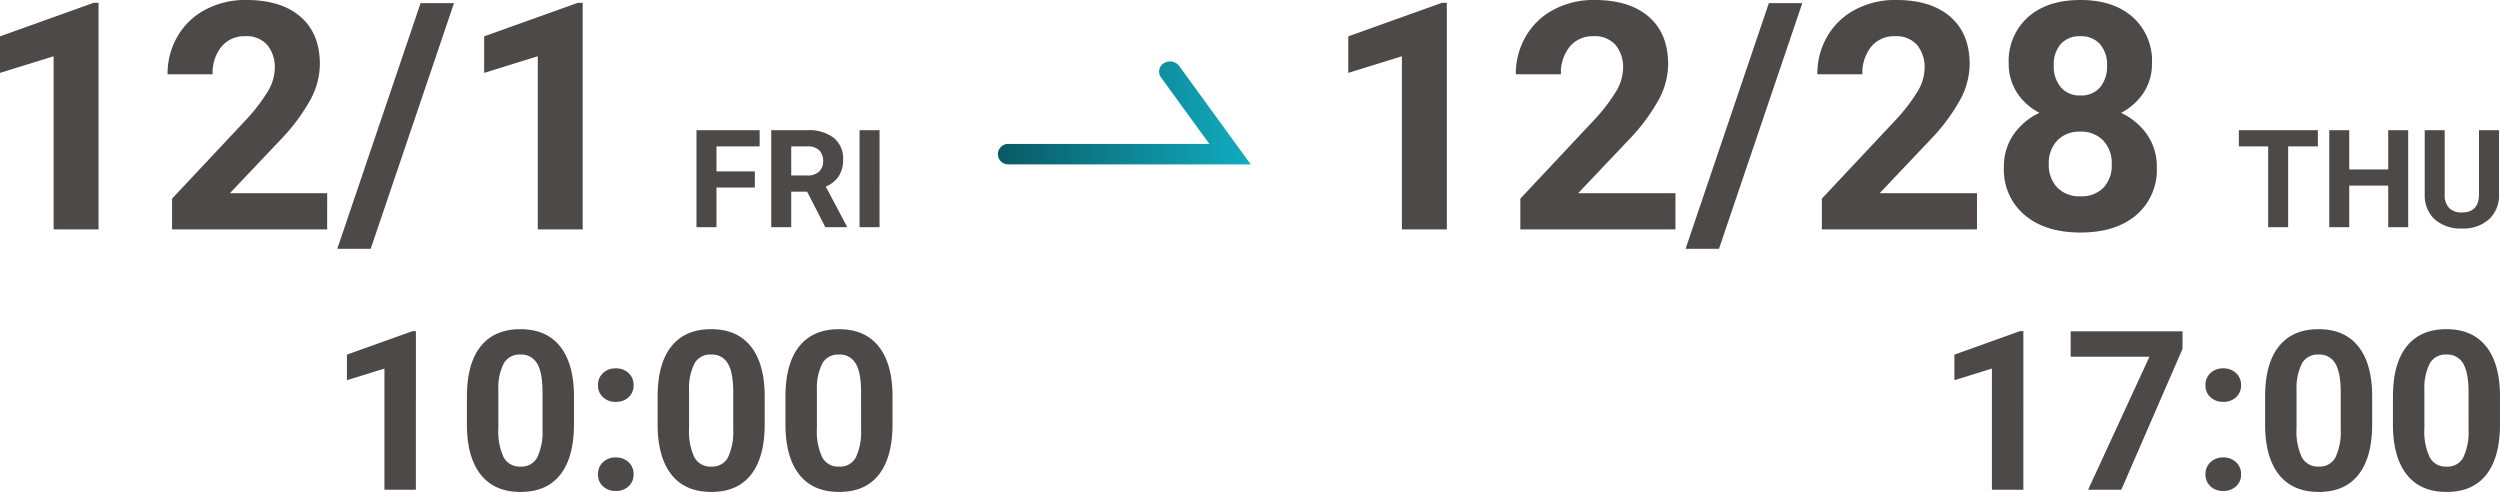
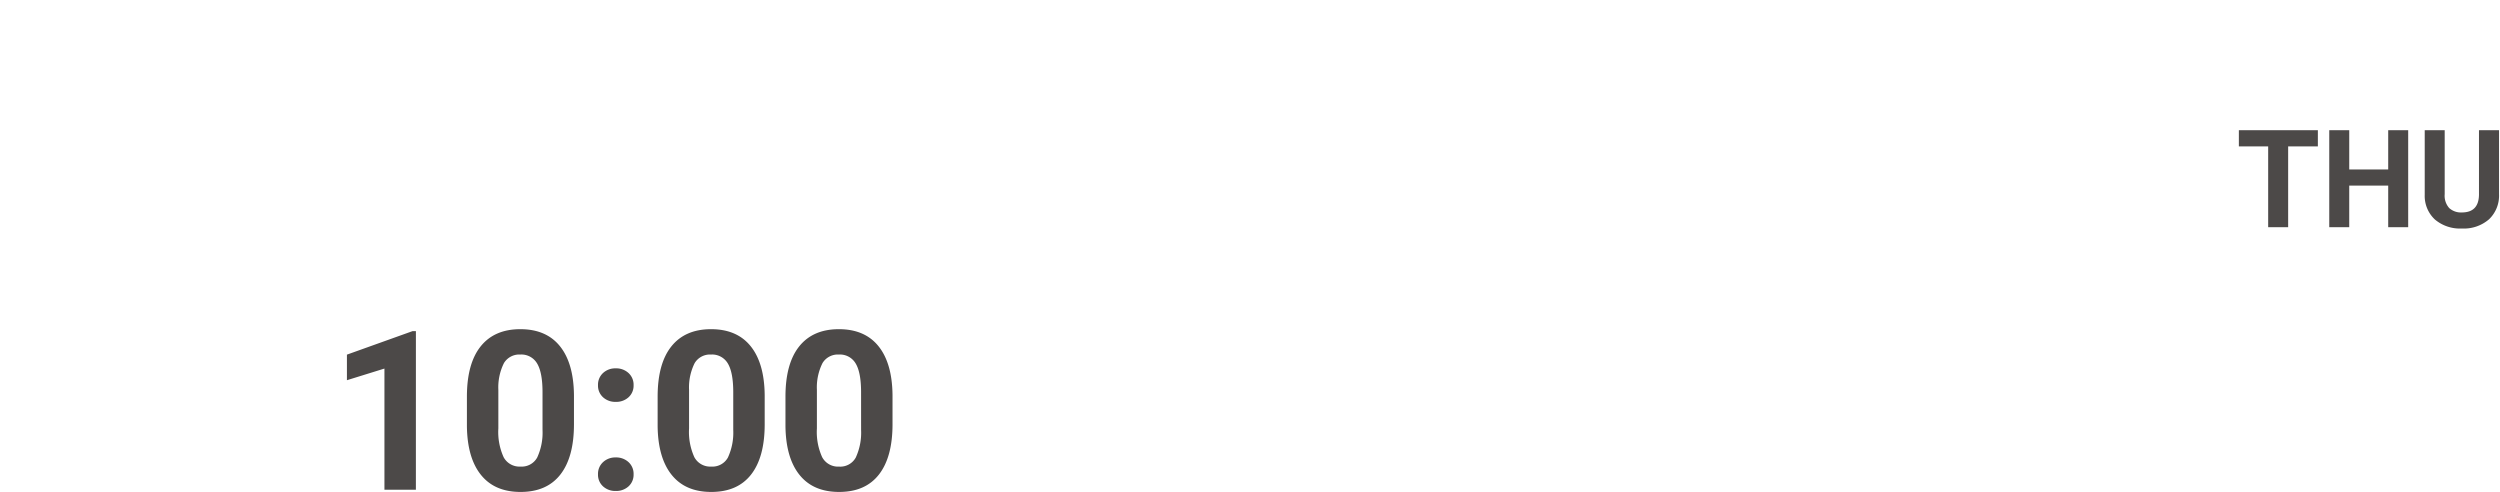
<svg xmlns="http://www.w3.org/2000/svg" width="549.775" height="108.182" viewBox="0 0 549.775 108.182">
  <defs>
    <linearGradient id="a" x1="1.075" y1="1" x2="0" y2="1" gradientUnits="objectBoundingBox">
      <stop offset="0" stop-color="#12b3c7" />
      <stop offset="1" stop-color="#095a64" />
    </linearGradient>
  </defs>
  <g transform="translate(-440.958 -530.074)">
-     <path d="M14.736-8.716H6.3V0H1.9V-21.328H15.791v3.56H6.3v5.508h8.438Zm11.5.908h-3.5V0H18.34V-21.328h7.925a8.959,8.959,0,0,1,5.83,1.685,5.814,5.814,0,0,1,2.051,4.761,6.562,6.562,0,0,1-.945,3.64,6.444,6.444,0,0,1-2.864,2.322L34.951-.205V0H30.234Zm-3.5-3.56h3.545a3.63,3.63,0,0,0,2.563-.842,3.011,3.011,0,0,0,.908-2.322,3.222,3.222,0,0,0-.857-2.373,3.561,3.561,0,0,0-2.629-.864h-3.53ZM42.158,0H37.764V-21.328h4.395Z" transform="translate(592.22 580.032)" fill="#4c4948" />
    <path d="M17.959-17.769H11.426V0H7.031V-17.769H.586v-3.56H17.959ZM37.822,0H33.428V-9.141H24.858V0H20.464V-21.328h4.395v8.643h8.569v-8.643h4.395ZM57.8-21.328V-7.28a7.192,7.192,0,0,1-2.19,5.537A8.443,8.443,0,0,1,49.629.293,8.538,8.538,0,0,1,43.7-1.685a7.069,7.069,0,0,1-2.241-5.435V-21.328H45.85V-7.251a4.064,4.064,0,0,0,1,3.054,3.852,3.852,0,0,0,2.776.959q3.706,0,3.765-3.9V-21.328Z" transform="translate(932.72 580.032)" fill="#4c4948" />
-     <path d="M27.378,0H17.5V-38.076L5.708-34.419v-8.032l20.61-7.383h1.06ZM77.656,0H43.545V-6.768l16.1-17.158a39.715,39.715,0,0,0,4.9-6.323,10.159,10.159,0,0,0,1.589-5.127,7.6,7.6,0,0,0-1.675-5.212,6.046,6.046,0,0,0-4.785-1.9A6.52,6.52,0,0,0,54.4-40.178a9.139,9.139,0,0,0-1.931,6.067H42.554a16.315,16.315,0,0,1,2.17-8.306,15.3,15.3,0,0,1,6.135-5.9,18.648,18.648,0,0,1,8.989-2.136q7.69,0,11.946,3.691T76.05-36.333a16.733,16.733,0,0,1-1.914,7.52,41.787,41.787,0,0,1-6.562,8.921L56.26-7.964h21.4Zm9.57,4.272H79.878L98.2-49.766h7.349ZM133.848,0H123.97V-38.076l-11.792,3.657v-8.032l20.61-7.383h1.06Z" transform="translate(435.25 580.523)" fill="#4c4948" />
    <path d="M19.165,0H12.25V-26.653L4-24.093v-5.623l14.427-5.168h.742ZM53.929-14.4q0,7.226-2.991,11.054T42.181.479q-5.694,0-8.709-3.756T30.386-14.044v-6.412q0-7.3,3.027-11.078t8.721-3.78q5.694,0,8.709,3.744t3.086,10.755Zm-6.915-7.05q0-4.335-1.184-6.311a4,4,0,0,0-3.7-1.976,3.931,3.931,0,0,0-3.6,1.88A11.938,11.938,0,0,0,37.3-21.98V-13.5a13.391,13.391,0,0,0,1.16,6.335A3.949,3.949,0,0,0,42.181-5.1a3.883,3.883,0,0,0,3.661-1.988,13.07,13.07,0,0,0,1.172-6.083ZM59.216-3.4a3.481,3.481,0,0,1,1.113-2.68,3.948,3.948,0,0,1,2.787-1.029,3.98,3.98,0,0,1,2.811,1.029A3.481,3.481,0,0,1,67.04-3.4a3.433,3.433,0,0,1-1.1,2.644A4,4,0,0,1,63.116.263a3.964,3.964,0,0,1-2.8-1.017A3.434,3.434,0,0,1,59.216-3.4Zm0-19.6a3.481,3.481,0,0,1,1.113-2.68A3.948,3.948,0,0,1,63.116-26.7a3.98,3.98,0,0,1,2.811,1.029,3.481,3.481,0,0,1,1.113,2.68,3.433,3.433,0,0,1-1.1,2.644,4,4,0,0,1-2.823,1.017,3.964,3.964,0,0,1-2.8-1.017A3.434,3.434,0,0,1,59.216-22.993ZM95.871-14.4q0,7.226-2.991,11.054T84.123.479q-5.694,0-8.709-3.756T72.328-14.044v-6.412q0-7.3,3.027-11.078t8.721-3.78q5.694,0,8.709,3.744t3.086,10.755Zm-6.915-7.05q0-4.335-1.184-6.311a4,4,0,0,0-3.7-1.976,3.931,3.931,0,0,0-3.6,1.88,11.938,11.938,0,0,0-1.232,5.879V-13.5A13.391,13.391,0,0,0,80.4-7.168,3.949,3.949,0,0,0,84.123-5.1a3.883,3.883,0,0,0,3.661-1.988,13.07,13.07,0,0,0,1.172-6.083Zm35.027,7.05q0,7.226-2.991,11.054T112.236.479q-5.694,0-8.709-3.756T100.44-14.044v-6.412q0-7.3,3.027-11.078t8.721-3.78q5.694,0,8.709,3.744t3.086,10.755Zm-6.915-7.05q0-4.335-1.184-6.311a4,4,0,0,0-3.7-1.976,3.931,3.931,0,0,0-3.6,1.88,11.938,11.938,0,0,0-1.232,5.879V-13.5a13.391,13.391,0,0,0,1.16,6.335,3.949,3.949,0,0,0,3.72,2.072A3.883,3.883,0,0,0,115.9-7.084a13.07,13.07,0,0,0,1.172-6.083Z" transform="translate(513.25 637.778)" fill="#4c4948" />
-     <path d="M19.165,0H12.25V-26.653L4-24.093v-5.623l14.427-5.168h.742Zm35-30.976L40.7,0H33.4L46.895-29.261H29.572v-5.575h24.6ZM59.216-3.4a3.481,3.481,0,0,1,1.113-2.68,3.948,3.948,0,0,1,2.787-1.029,3.98,3.98,0,0,1,2.811,1.029A3.481,3.481,0,0,1,67.04-3.4a3.433,3.433,0,0,1-1.1,2.644A4,4,0,0,1,63.116.263a3.964,3.964,0,0,1-2.8-1.017A3.434,3.434,0,0,1,59.216-3.4Zm0-19.6a3.481,3.481,0,0,1,1.113-2.68A3.948,3.948,0,0,1,63.116-26.7a3.98,3.98,0,0,1,2.811,1.029,3.481,3.481,0,0,1,1.113,2.68,3.433,3.433,0,0,1-1.1,2.644,4,4,0,0,1-2.823,1.017,3.964,3.964,0,0,1-2.8-1.017A3.434,3.434,0,0,1,59.216-22.993ZM95.871-14.4q0,7.226-2.991,11.054T84.123.479q-5.694,0-8.709-3.756T72.328-14.044v-6.412q0-7.3,3.027-11.078t8.721-3.78q5.694,0,8.709,3.744t3.086,10.755Zm-6.915-7.05q0-4.335-1.184-6.311a4,4,0,0,0-3.7-1.976,3.931,3.931,0,0,0-3.6,1.88,11.938,11.938,0,0,0-1.232,5.879V-13.5A13.391,13.391,0,0,0,80.4-7.168,3.949,3.949,0,0,0,84.123-5.1a3.883,3.883,0,0,0,3.661-1.988,13.07,13.07,0,0,0,1.172-6.083Zm35.027,7.05q0,7.226-2.991,11.054T112.236.479q-5.694,0-8.709-3.756T100.44-14.044v-6.412q0-7.3,3.027-11.078t8.721-3.78q5.694,0,8.709,3.744t3.086,10.755Zm-6.915-7.05q0-4.335-1.184-6.311a4,4,0,0,0-3.7-1.976,3.931,3.931,0,0,0-3.6,1.88,11.938,11.938,0,0,0-1.232,5.879V-13.5a13.391,13.391,0,0,0,1.16,6.335,3.949,3.949,0,0,0,3.72,2.072A3.883,3.883,0,0,0,115.9-7.084a13.07,13.07,0,0,0,1.172-6.083Z" transform="translate(866.75 637.778)" fill="#4c4948" />
-     <path d="M27.378,0H17.5V-38.076L5.708-34.419v-8.032l20.61-7.383h1.06ZM77.656,0H43.545V-6.768l16.1-17.158a39.715,39.715,0,0,0,4.9-6.323,10.159,10.159,0,0,0,1.589-5.127,7.6,7.6,0,0,0-1.675-5.212,6.046,6.046,0,0,0-4.785-1.9A6.52,6.52,0,0,0,54.4-40.178a9.139,9.139,0,0,0-1.931,6.067H42.554a16.315,16.315,0,0,1,2.17-8.306,15.3,15.3,0,0,1,6.135-5.9,18.648,18.648,0,0,1,8.989-2.136q7.69,0,11.946,3.691T76.05-36.333a16.733,16.733,0,0,1-1.914,7.52,41.787,41.787,0,0,1-6.562,8.921L56.26-7.964h21.4Zm9.57,4.272H79.878L98.2-49.766h7.349ZM143.965,0H109.854V-6.768l16.1-17.158a39.715,39.715,0,0,0,4.9-6.323,10.159,10.159,0,0,0,1.589-5.127,7.6,7.6,0,0,0-1.675-5.212,6.046,6.046,0,0,0-4.785-1.9,6.52,6.52,0,0,0-5.281,2.307,9.139,9.139,0,0,0-1.931,6.067h-9.912a16.315,16.315,0,0,1,2.17-8.306,15.3,15.3,0,0,1,6.135-5.9,18.648,18.648,0,0,1,8.989-2.136q7.69,0,11.946,3.691t4.255,10.425a16.733,16.733,0,0,1-1.914,7.52,41.787,41.787,0,0,1-6.562,8.921L122.568-7.964h21.4Zm38.486-36.538a11.575,11.575,0,0,1-1.812,6.426,13.038,13.038,0,0,1-4.99,4.478,14.432,14.432,0,0,1,5.742,4.8,12.319,12.319,0,0,1,2.119,7.195A13.044,13.044,0,0,1,179-3.162Q174.487.684,166.729.684t-12.3-3.862a13.012,13.012,0,0,1-4.546-10.459A12.4,12.4,0,0,1,152-20.85a14.171,14.171,0,0,1,5.708-4.785,12.9,12.9,0,0,1-4.973-4.478,11.657,11.657,0,0,1-1.794-6.426,12.9,12.9,0,0,1,4.238-10.134q4.238-3.777,11.519-3.777,7.246,0,11.5,3.743A12.85,12.85,0,0,1,182.451-36.538ZM173.6-14.355a7.166,7.166,0,0,0-1.88-5.2A6.7,6.7,0,0,0,166.66-21.5a6.691,6.691,0,0,0-5.024,1.931,7.153,7.153,0,0,0-1.88,5.212A7.148,7.148,0,0,0,161.6-9.229a6.723,6.723,0,0,0,5.127,1.948,6.707,6.707,0,0,0,5.042-1.88A7.136,7.136,0,0,0,173.6-14.355Zm-1.025-21.7a6.836,6.836,0,0,0-1.538-4.666,5.457,5.457,0,0,0-4.341-1.76,5.5,5.5,0,0,0-4.307,1.709,6.8,6.8,0,0,0-1.538,4.717,7.142,7.142,0,0,0,1.538,4.785,5.382,5.382,0,0,0,4.341,1.812,5.331,5.331,0,0,0,4.324-1.812A7.2,7.2,0,0,0,172.573-36.06Z" transform="translate(731.75 580.523)" fill="#4c4948" />
-     <path d="M743.8,648.137H690.591a2.254,2.254,0,1,1,0-4.5h44.114L724.072,629.01a2.156,2.156,0,0,1,.642-3.122,2.52,2.52,0,0,1,3.348.6Z" transform="translate(-27.797 -81.915)" fill="url(#a)" />
  </g>
</svg>